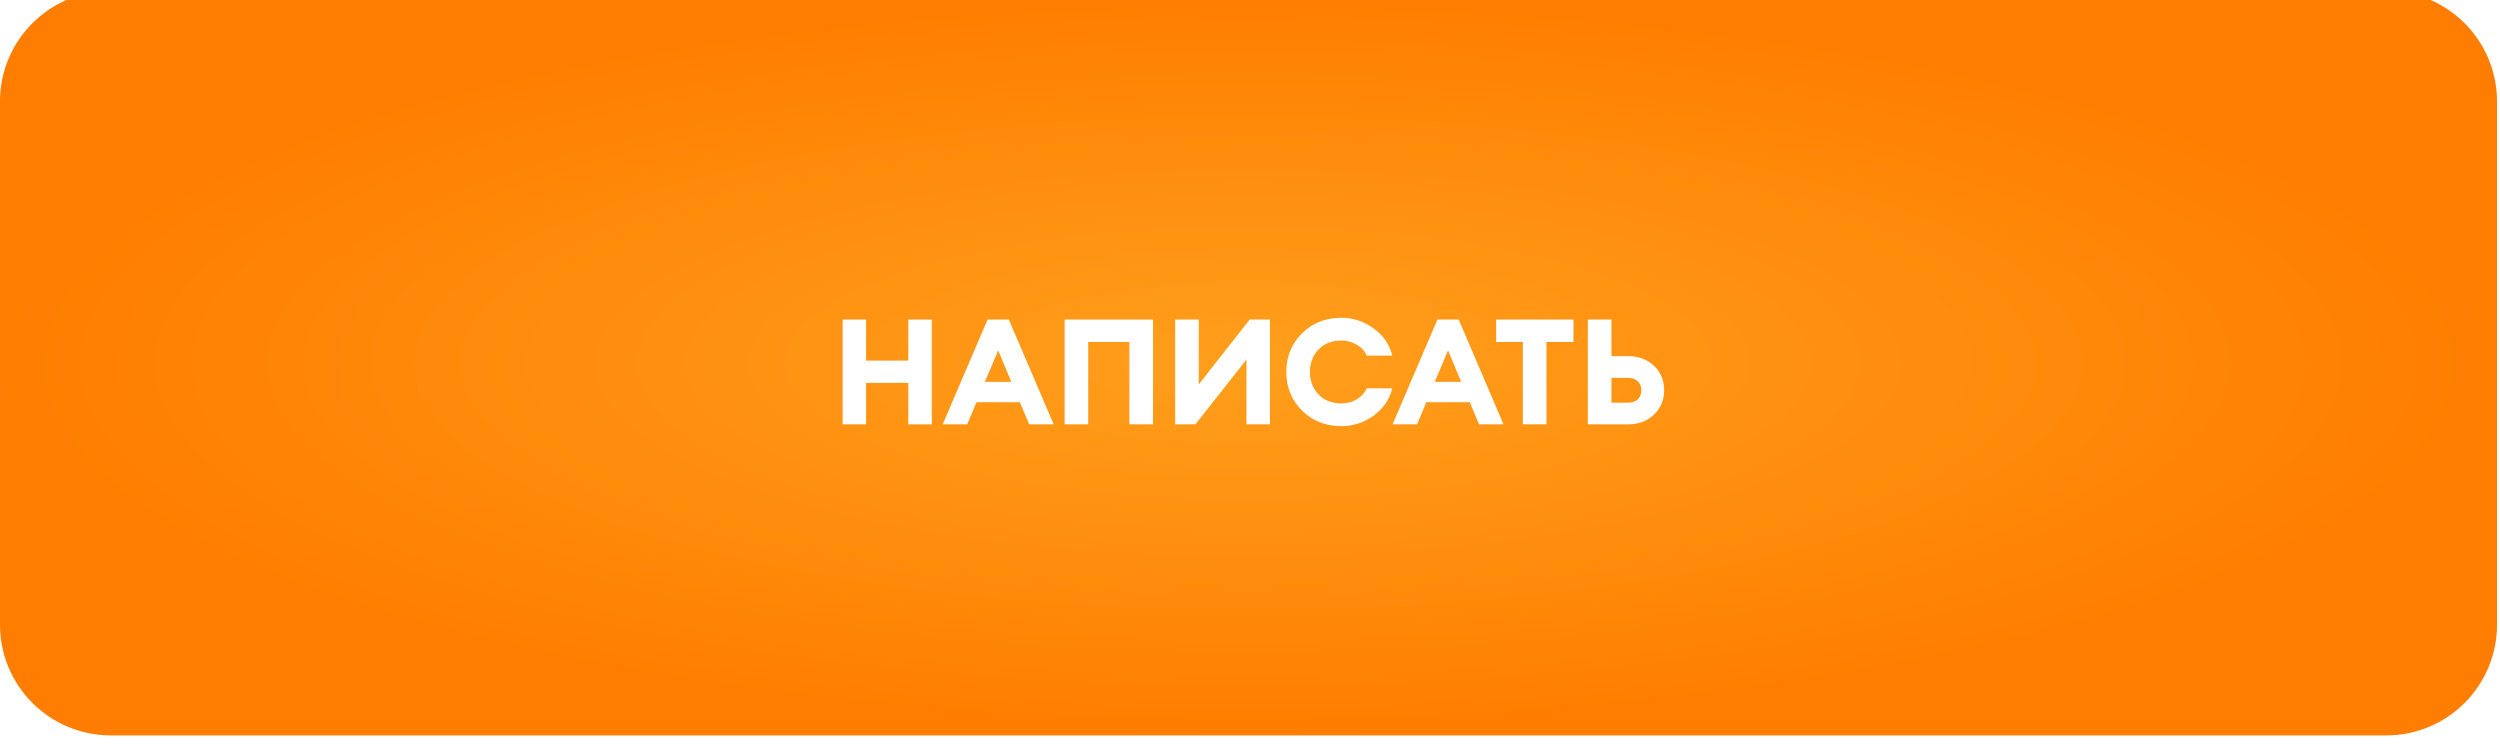
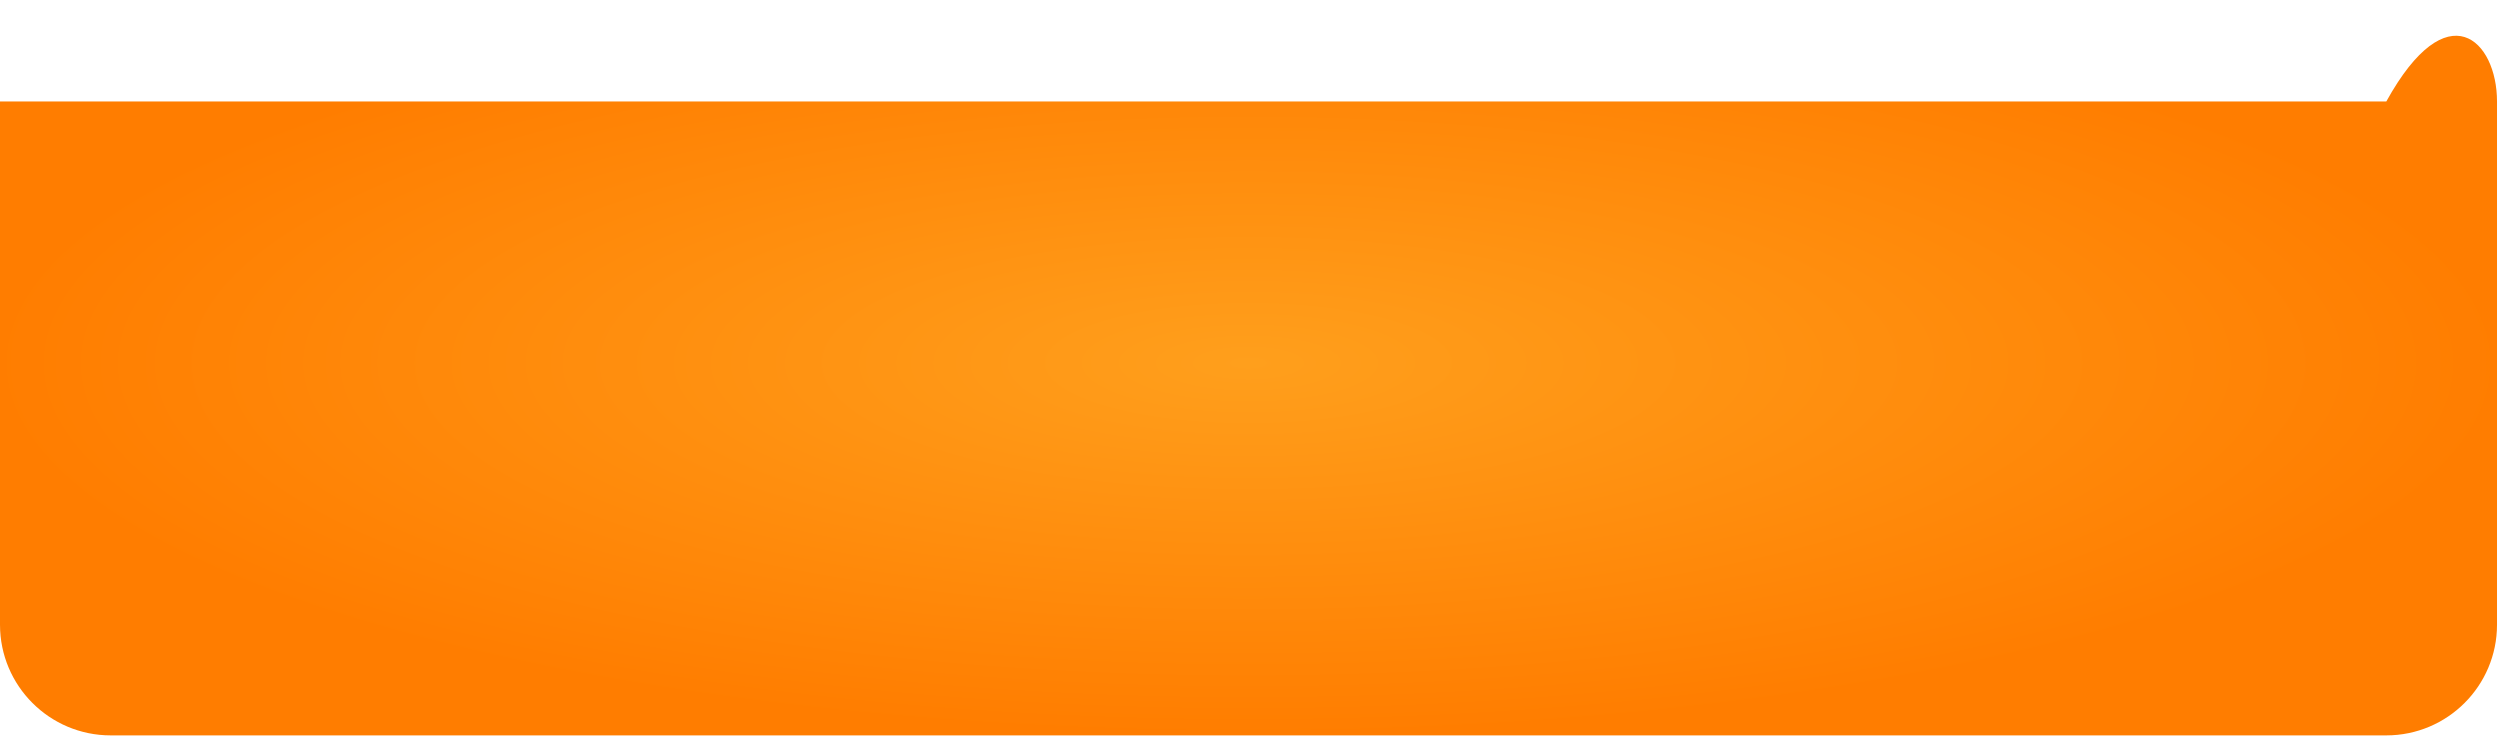
<svg xmlns="http://www.w3.org/2000/svg" width="271" height="81" viewBox="0 0 271 81" fill="none">
  <g filter="url(#filter0_ii_76_8)">
-     <path d="M0 12C0 5.373 5.373 0 12 0H258.676C265.303 0 270.676 5.373 270.676 12V34.981V40.5V47.613V68.716C270.676 75.343 265.303 80.716 258.676 80.716H12C5.373 80.716 0 75.343 0 68.716V47.613V40.5V34.981V12Z" fill="url(#paint0_radial_76_8)" />
+     <path d="M0 12H258.676C265.303 0 270.676 5.373 270.676 12V34.981V40.5V47.613V68.716C270.676 75.343 265.303 80.716 258.676 80.716H12C5.373 80.716 0 75.343 0 68.716V47.613V40.5V34.981V12Z" fill="url(#paint0_radial_76_8)" />
  </g>
-   <path d="M91.341 46V34.64H93.885V39.088H98.461V34.64H101.005V46H98.461V41.504H93.885V46H91.341ZM102.187 46L107.051 34.64H109.355L114.219 46H111.563L110.555 43.6H105.851L104.843 46H102.187ZM108.203 37.984L106.763 41.392H109.627L108.203 37.984ZM122.427 46V37.072H117.963V46H115.403V34.64H124.987V46H122.427ZM129.58 46H127.388V34.64H129.948V41.664L135.468 34.64H137.66V46H135.116V38.976L129.58 46ZM145.403 46.192C143.686 46.192 142.262 45.627 141.131 44.496C140.001 43.365 139.435 41.973 139.435 40.32C139.435 38.667 140.001 37.275 141.131 36.144C142.262 35.013 143.686 34.448 145.403 34.448C146.673 34.448 147.83 34.827 148.875 35.584C149.931 36.331 150.614 37.317 150.923 38.544H148.155C147.91 38.021 147.537 37.621 147.035 37.344C146.534 37.056 145.99 36.912 145.403 36.912C144.379 36.912 143.553 37.237 142.923 37.888C142.305 38.539 141.995 39.349 141.995 40.32C141.995 41.291 142.305 42.101 142.923 42.752C143.553 43.403 144.379 43.728 145.403 43.728C145.99 43.728 146.534 43.589 147.035 43.312C147.537 43.024 147.91 42.619 148.155 42.096H150.923C150.614 43.323 149.931 44.315 148.875 45.072C147.83 45.819 146.673 46.192 145.403 46.192ZM150.953 46L155.817 34.64H158.121L162.985 46H160.329L159.321 43.6H154.617L153.609 46H150.953ZM156.969 37.984L155.529 41.392H158.393L156.969 37.984ZM165.076 46V37.072H162.18V34.64H170.564V37.072H167.636V46H165.076ZM174.682 38.608H176.506C177.626 38.608 178.554 38.955 179.29 39.648C180.026 40.341 180.394 41.227 180.394 42.304C180.394 43.371 180.021 44.256 179.274 44.96C178.538 45.653 177.615 46 176.506 46H172.122V34.64H174.682V38.608ZM174.682 43.648H176.474C176.911 43.648 177.258 43.536 177.514 43.312C177.781 43.077 177.914 42.741 177.914 42.304C177.914 41.867 177.781 41.536 177.514 41.312C177.258 41.077 176.911 40.96 176.474 40.96H174.682V43.648Z" fill="white" />
  <defs>
    <filter id="filter0_ii_76_8" x="0" y="-13" width="270.676" height="105.716" filterUnits="userSpaceOnUse" color-interpolation-filters="sRGB">
      <feFlood flood-opacity="0" result="BackgroundImageFix" />
      <feBlend mode="normal" in="SourceGraphic" in2="BackgroundImageFix" result="shape" />
      <feColorMatrix in="SourceAlpha" type="matrix" values="0 0 0 0 0 0 0 0 0 0 0 0 0 0 0 0 0 0 127 0" result="hardAlpha" />
      <feOffset dy="12" />
      <feGaussianBlur stdDeviation="6.65" />
      <feComposite in2="hardAlpha" operator="arithmetic" k2="-1" k3="1" />
      <feColorMatrix type="matrix" values="0 0 0 0 1 0 0 0 0 1 0 0 0 0 1 0 0 0 0.25 0" />
      <feBlend mode="normal" in2="shape" result="effect1_innerShadow_76_8" />
      <feColorMatrix in="SourceAlpha" type="matrix" values="0 0 0 0 0 0 0 0 0 0 0 0 0 0 0 0 0 0 127 0" result="hardAlpha" />
      <feOffset dy="-13" />
      <feGaussianBlur stdDeviation="9.3" />
      <feComposite in2="hardAlpha" operator="arithmetic" k2="-1" k3="1" />
      <feColorMatrix type="matrix" values="0 0 0 0 1 0 0 0 0 1 0 0 0 0 1 0 0 0 0.25 0" />
      <feBlend mode="normal" in2="effect1_innerShadow_76_8" result="effect2_innerShadow_76_8" />
    </filter>
    <radialGradient id="paint0_radial_76_8" cx="0" cy="0" r="1" gradientUnits="userSpaceOnUse" gradientTransform="translate(135.338 40.358) scale(135.338 40.358)">
      <stop stop-color="#FF9F1C" />
      <stop offset="1" stop-color="#FF7D00" />
    </radialGradient>
  </defs>
</svg>